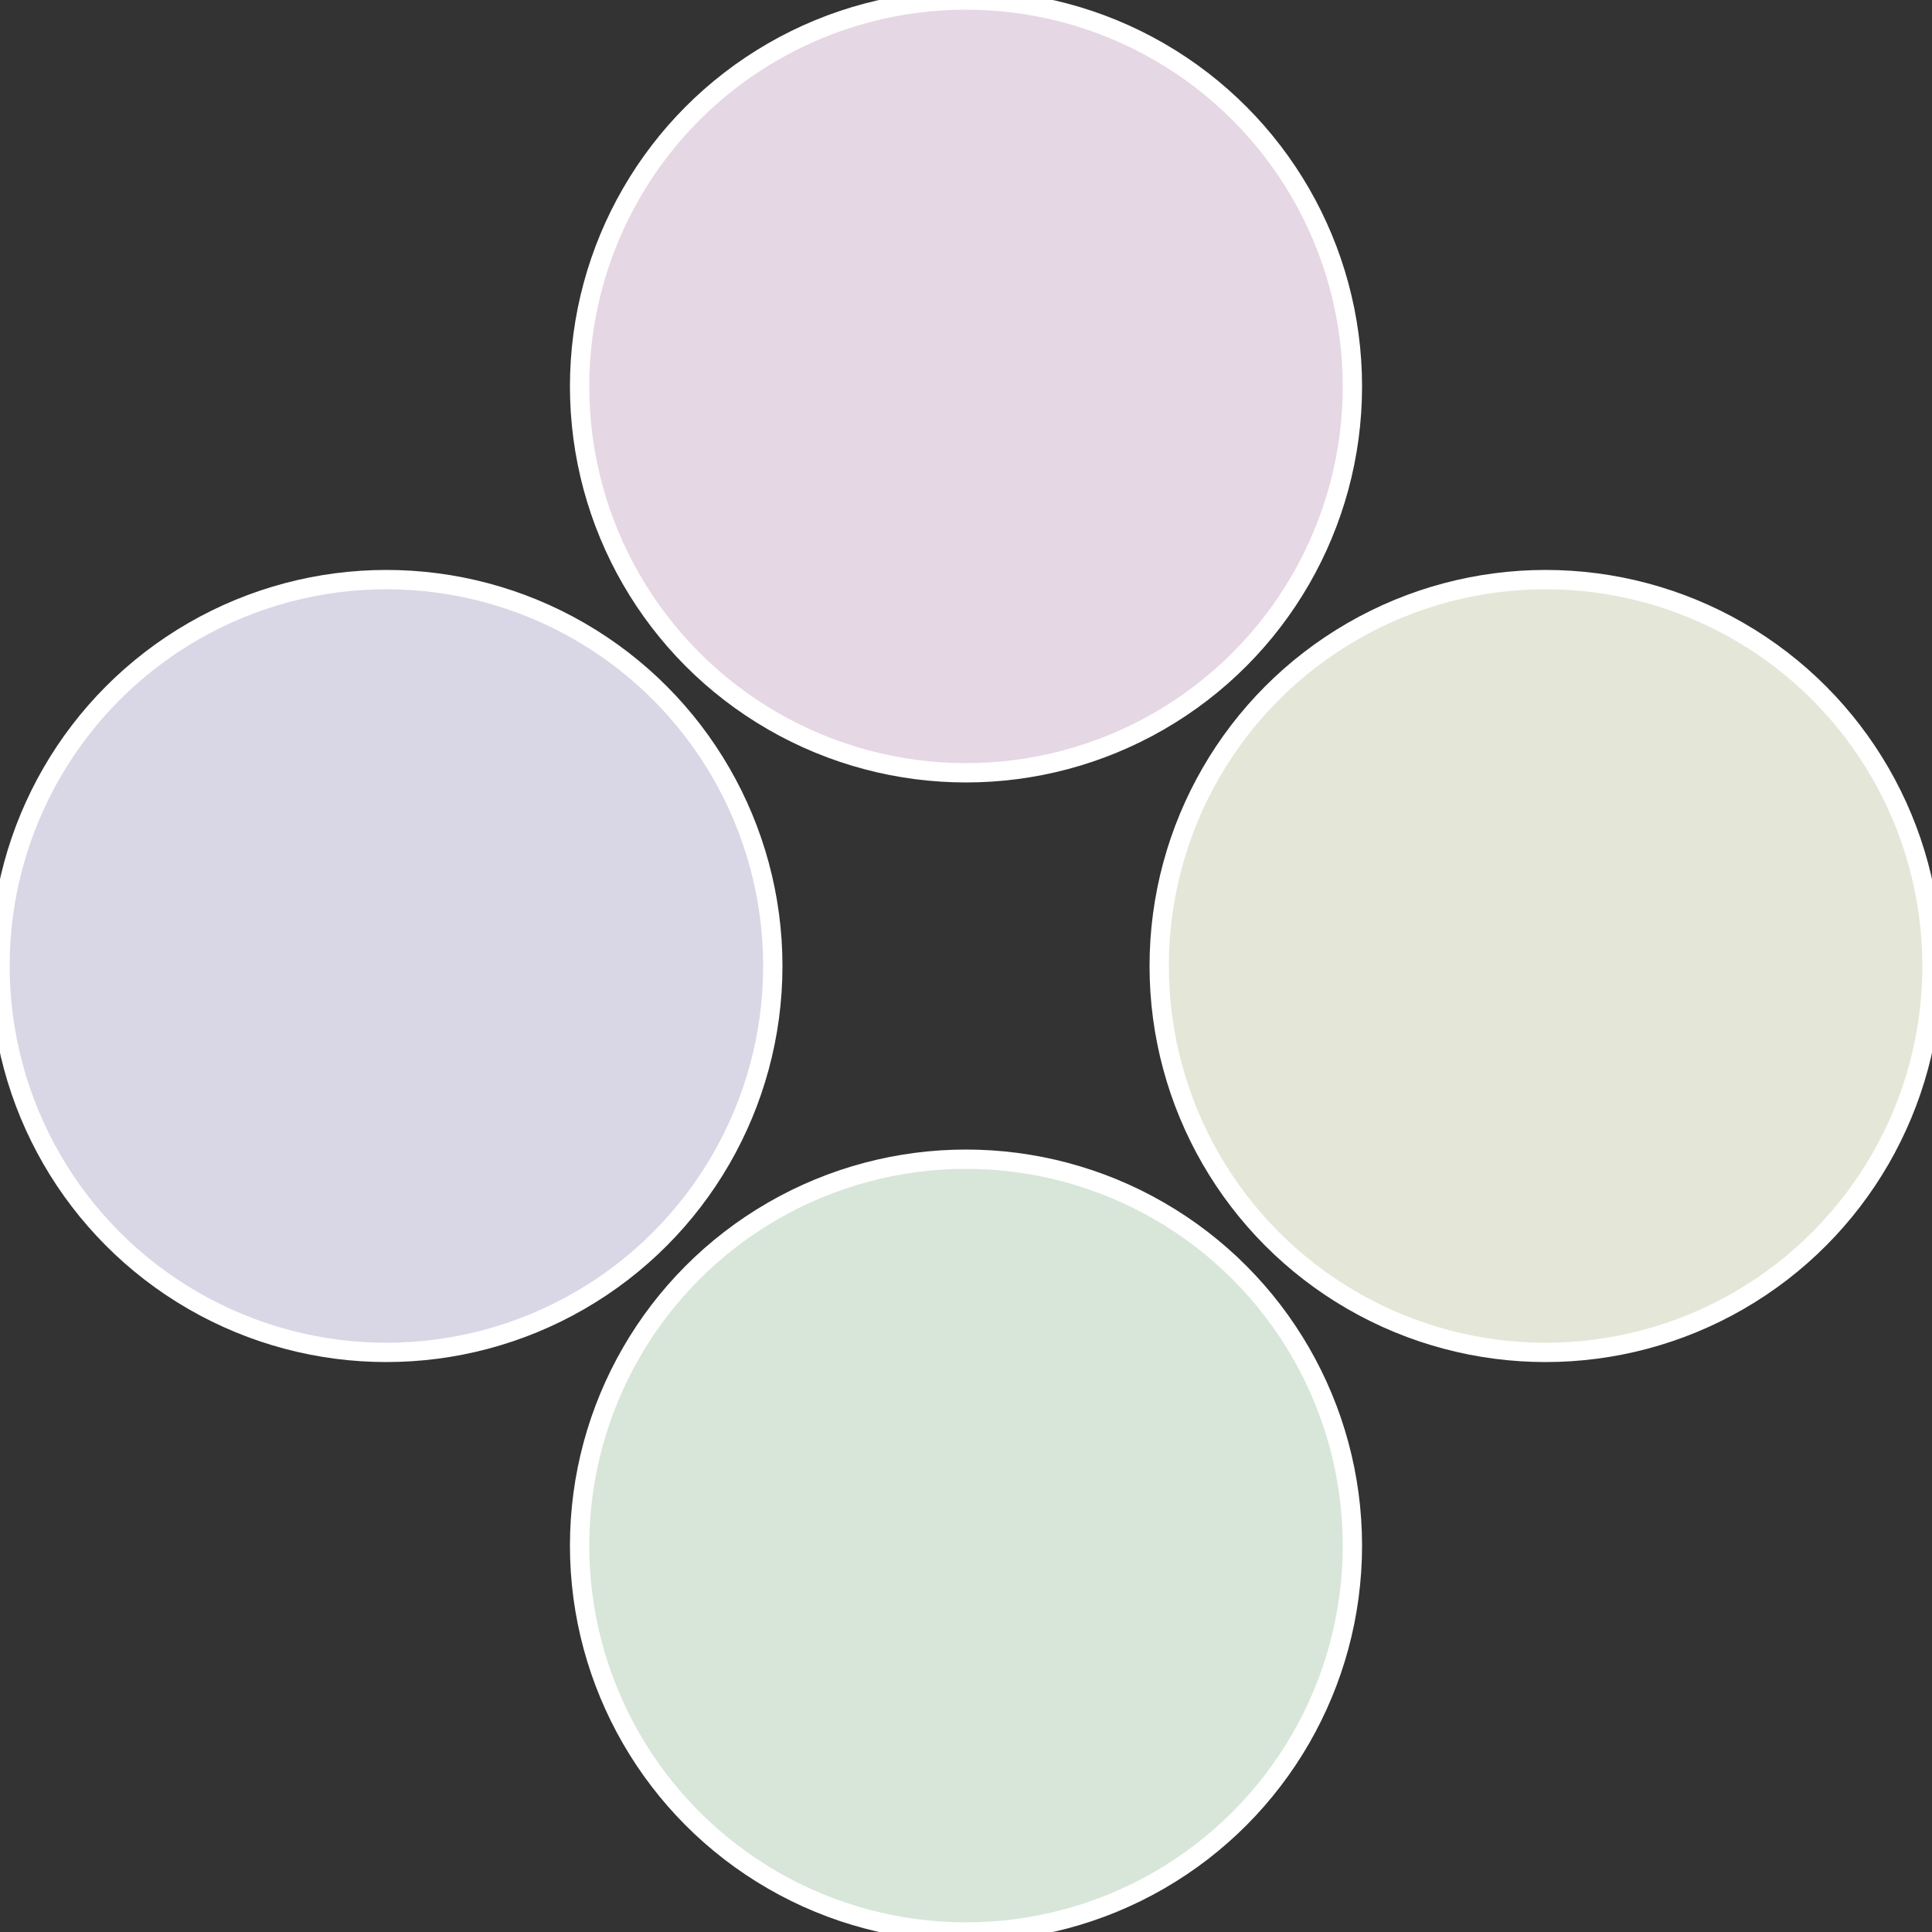
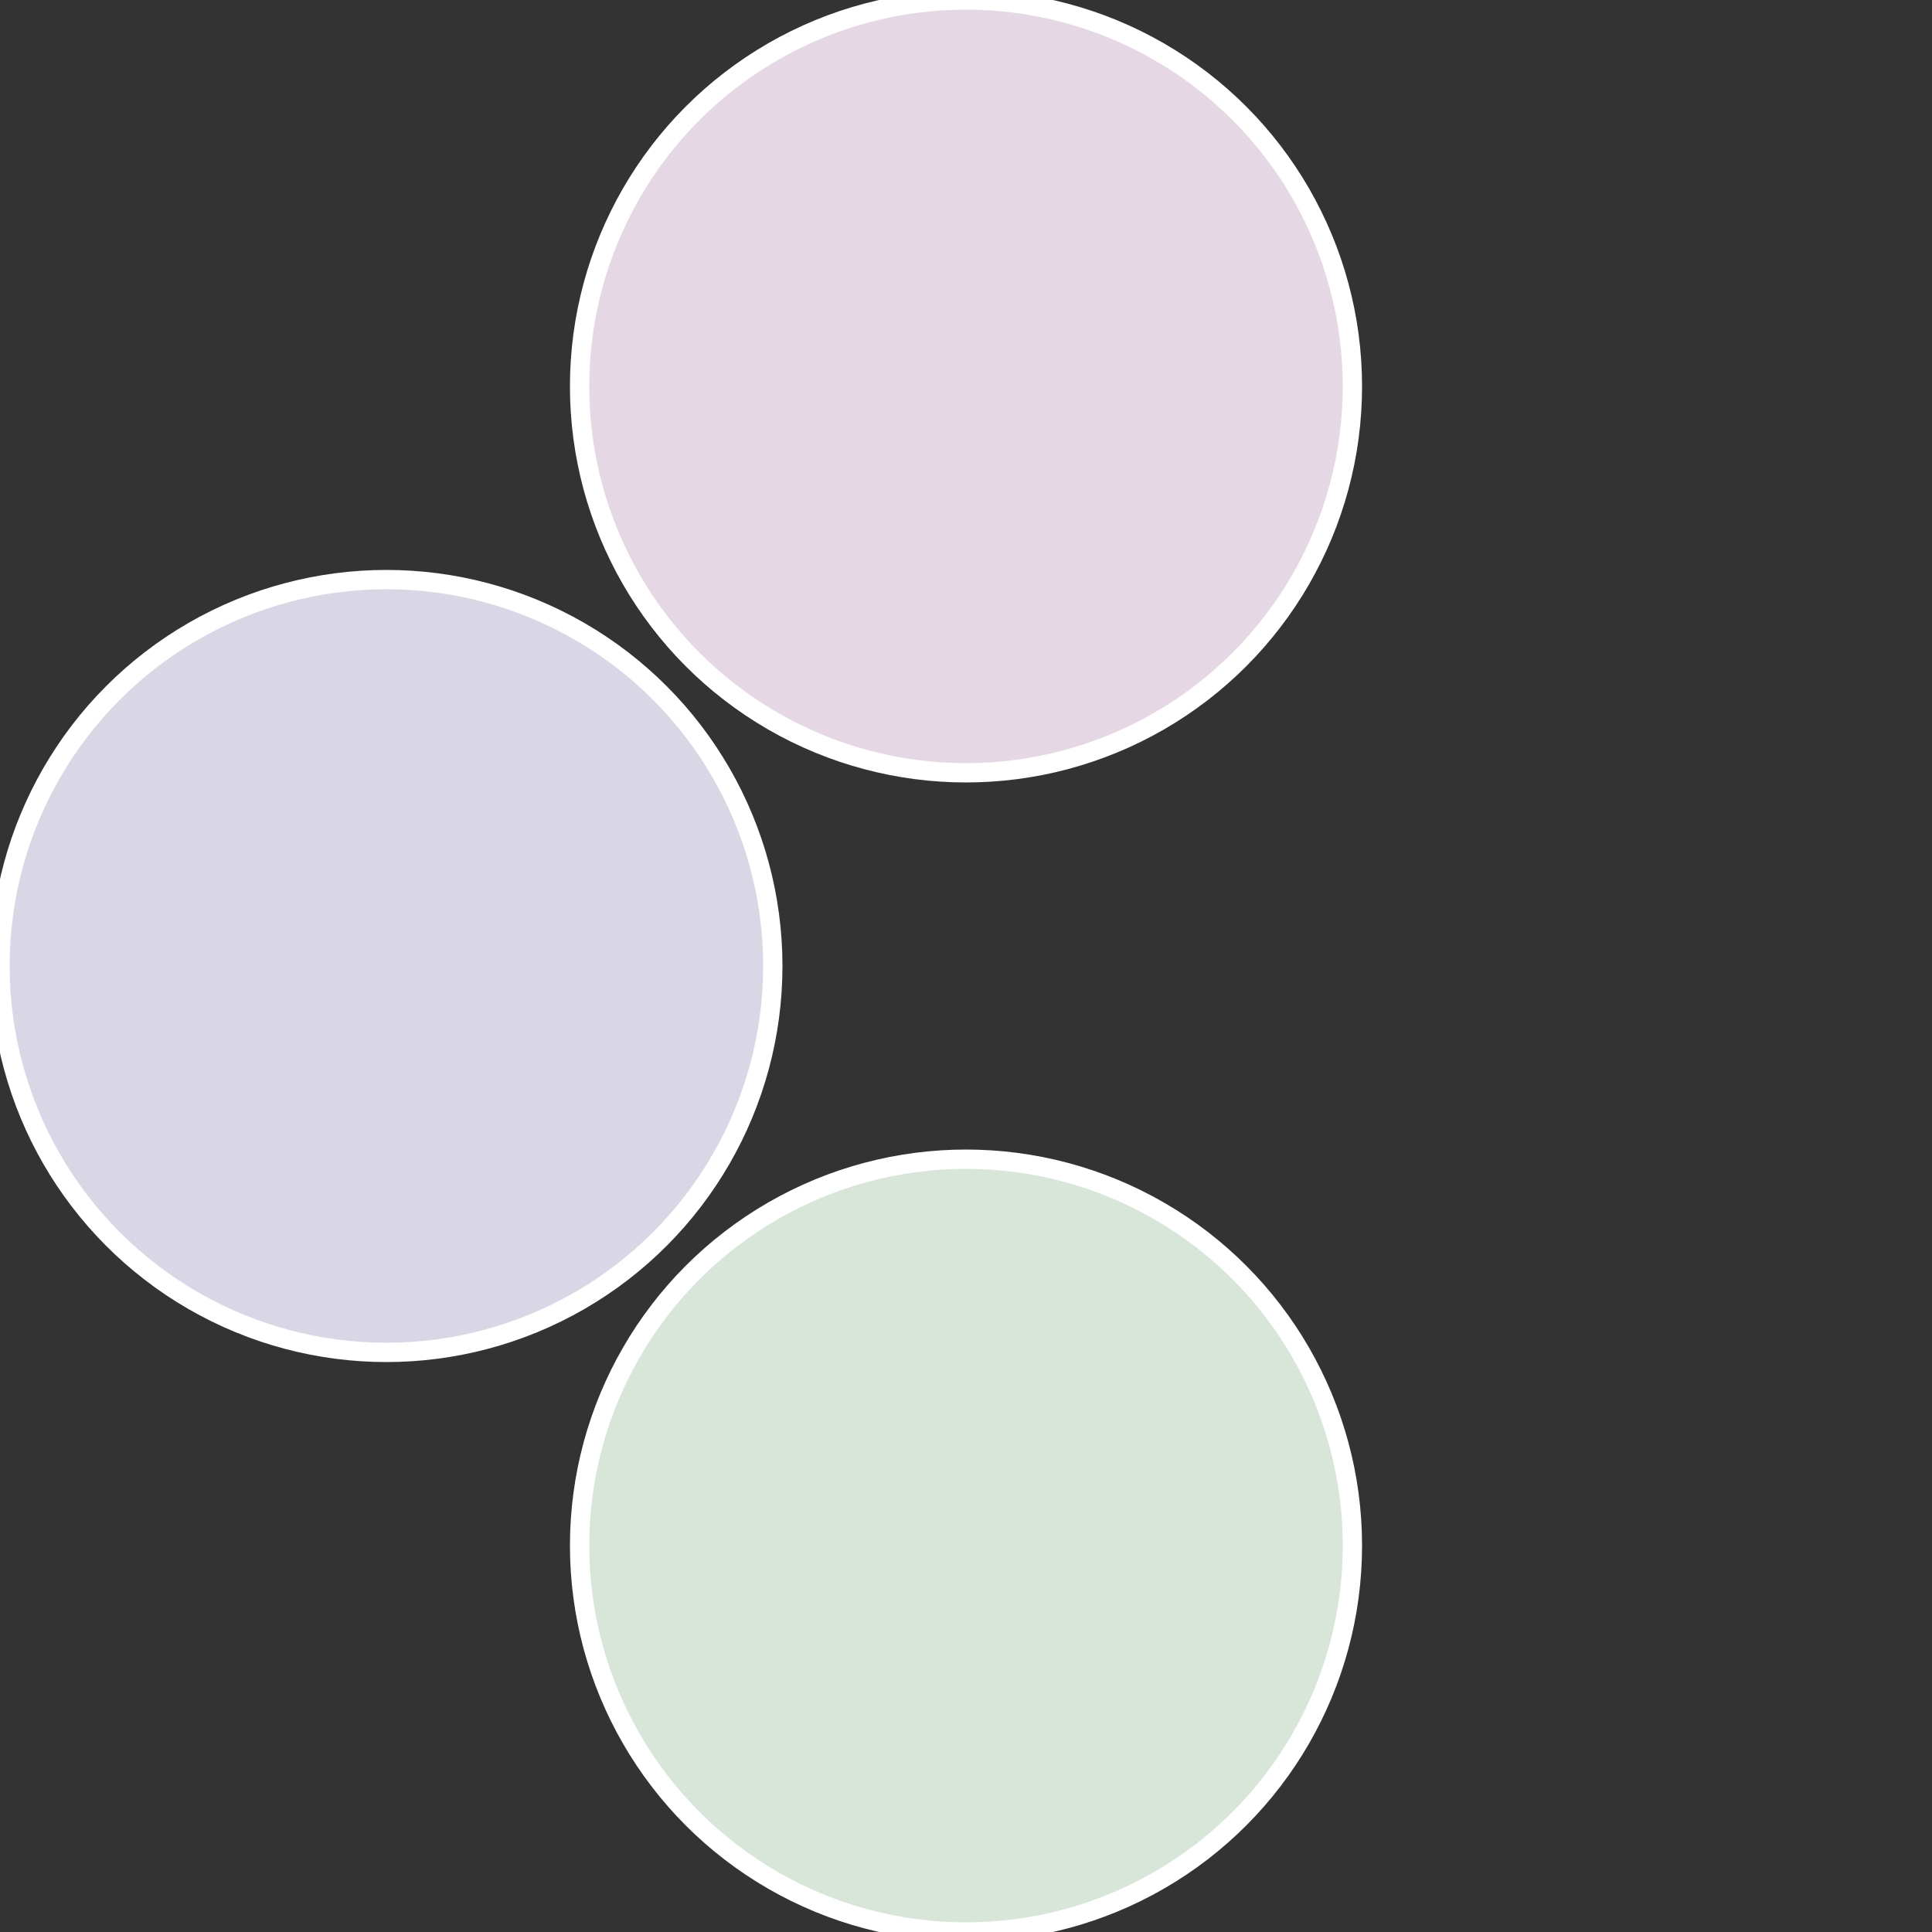
<svg xmlns="http://www.w3.org/2000/svg" width="500" height="500" viewBox="-1 -1 2 2">
  <rect x="-1" y="-1" width="2" height="2" fill="#333333" stroke="none" />
-   <circle cx="0.6" cy="0" r="0.4" fill="#e4e6d7" stroke="#fff" stroke-width="1%" />
  <circle cx="3.6739403974421E-17" cy="0.6" r="0.4" fill="#d7e6d9" stroke="#fff" stroke-width="1%" />
  <circle cx="-0.6" cy="7.3478807948841E-17" r="0.4" fill="#d9d7e6" stroke="#fff" stroke-width="1%" />
  <circle cx="-1.1021821192326E-16" cy="-0.6" r="0.4" fill="#e6d7e4" stroke="#fff" stroke-width="1%" />
</svg>